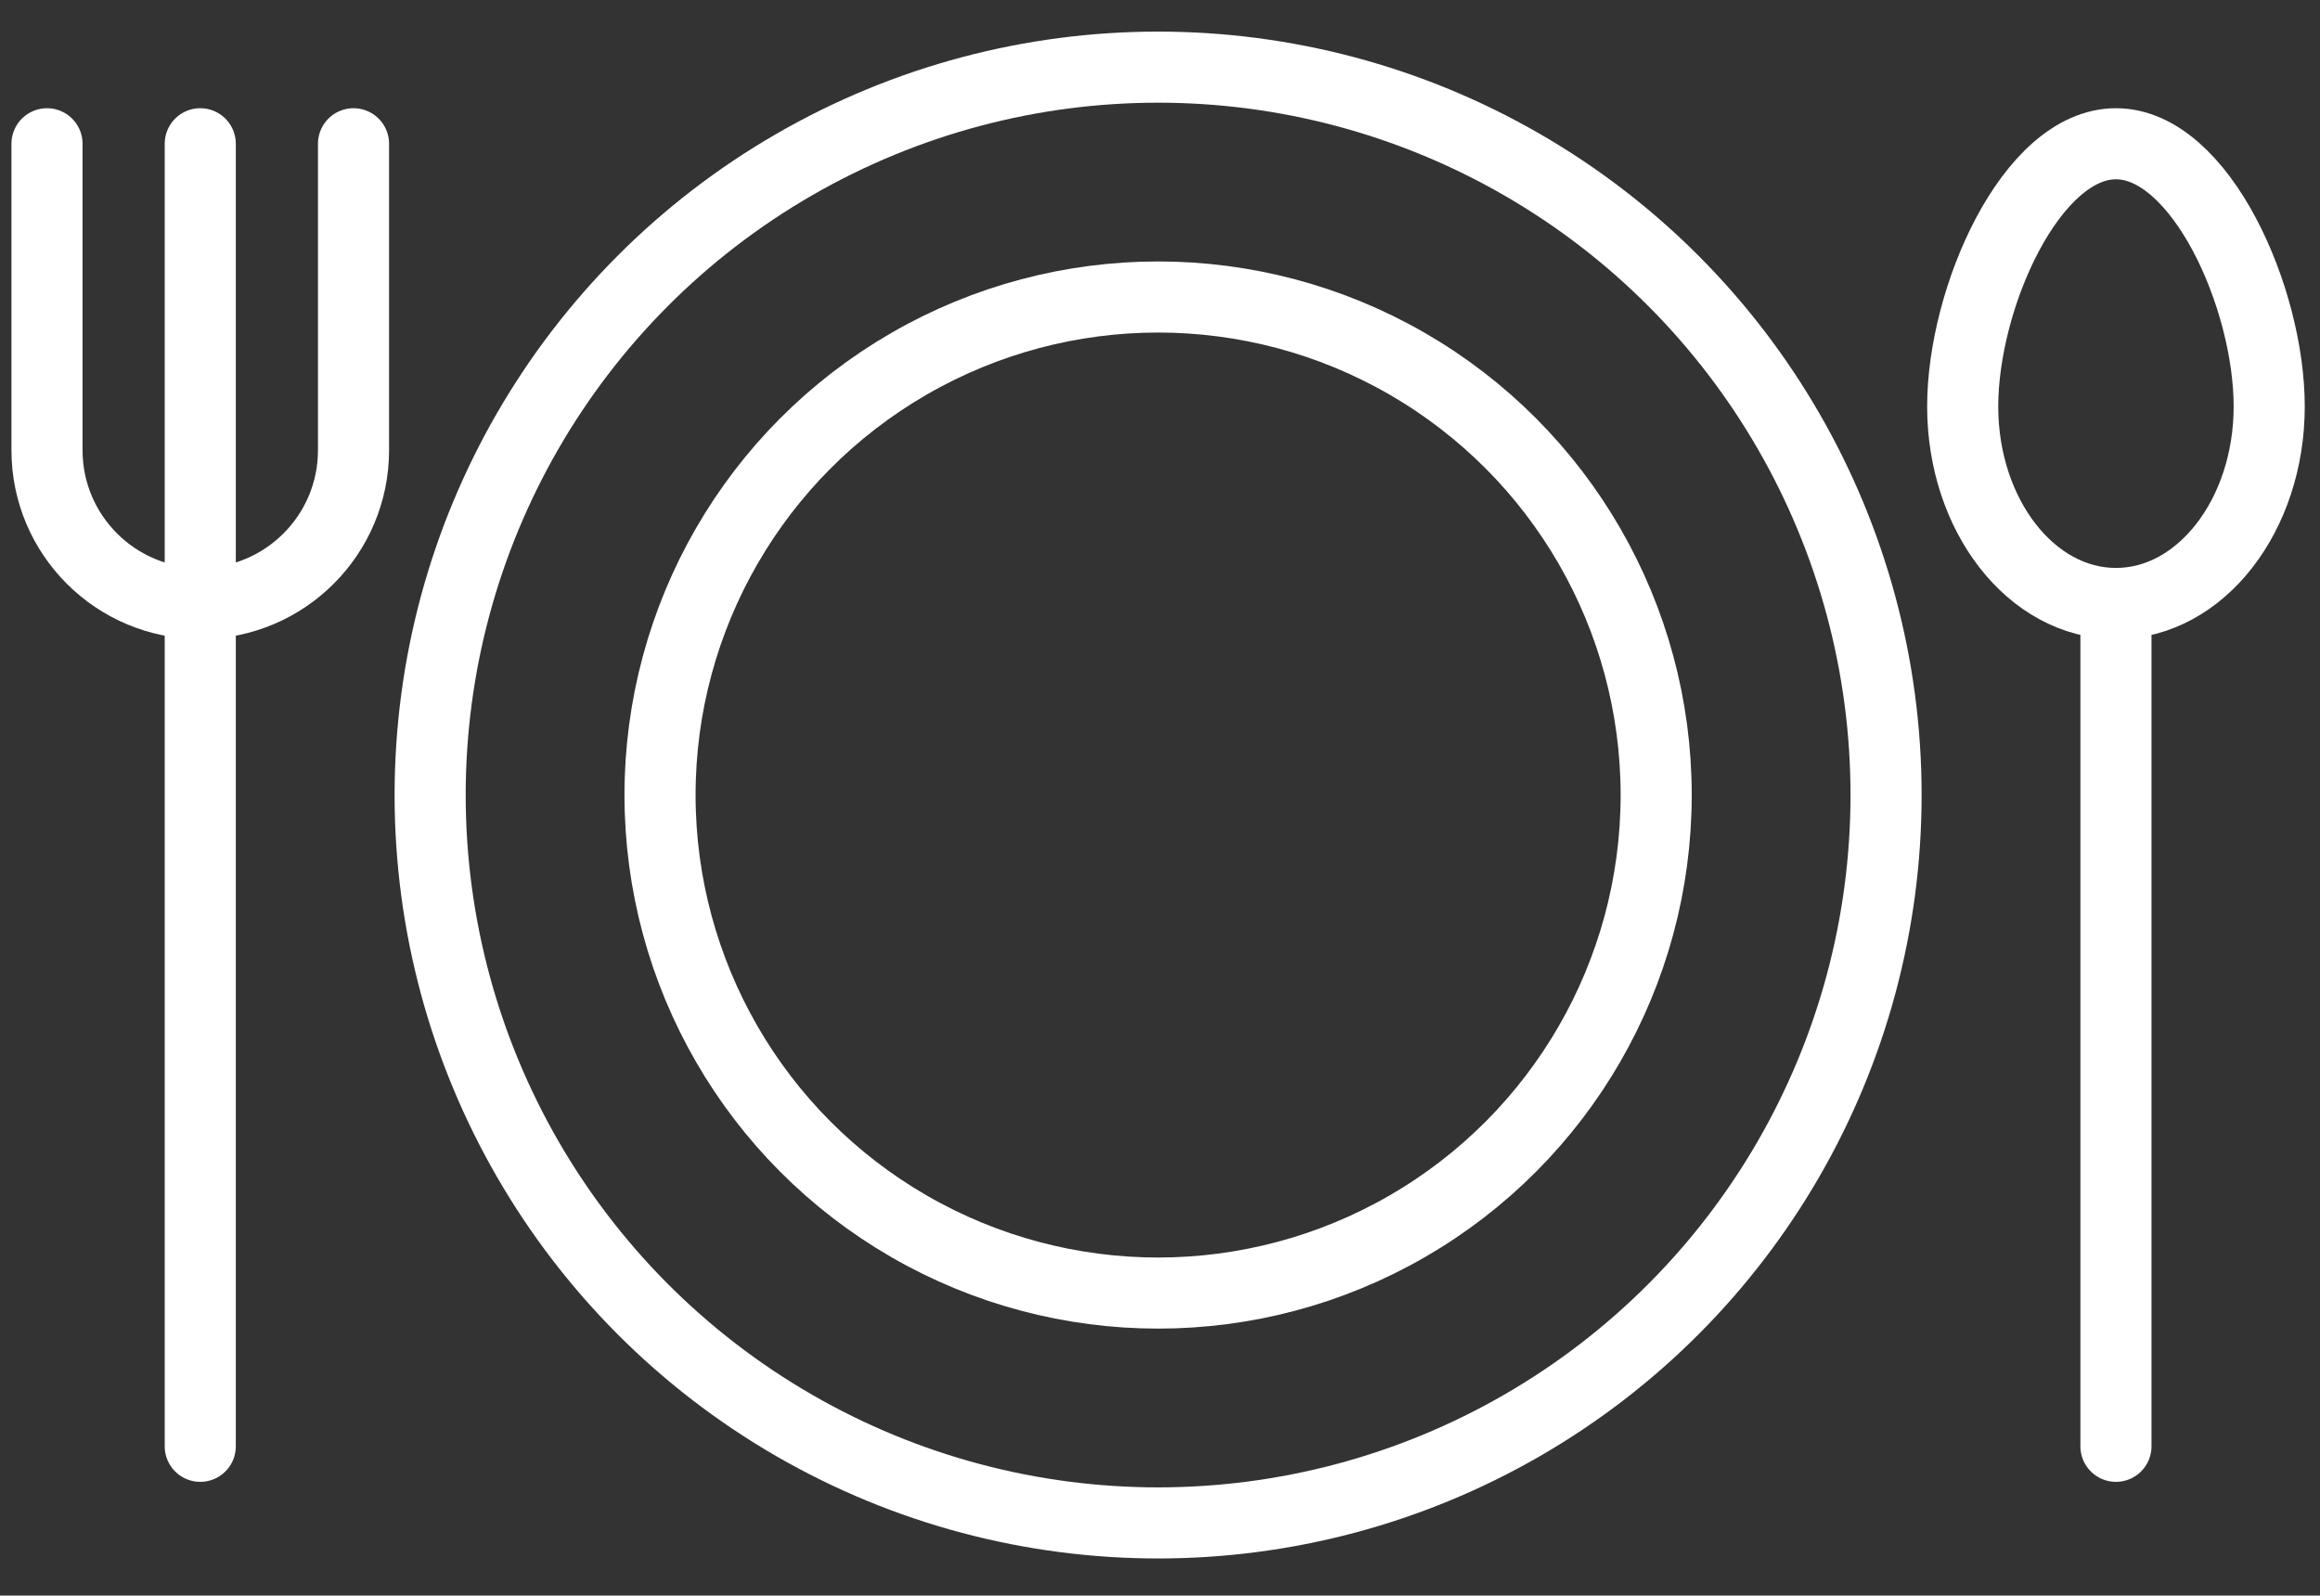
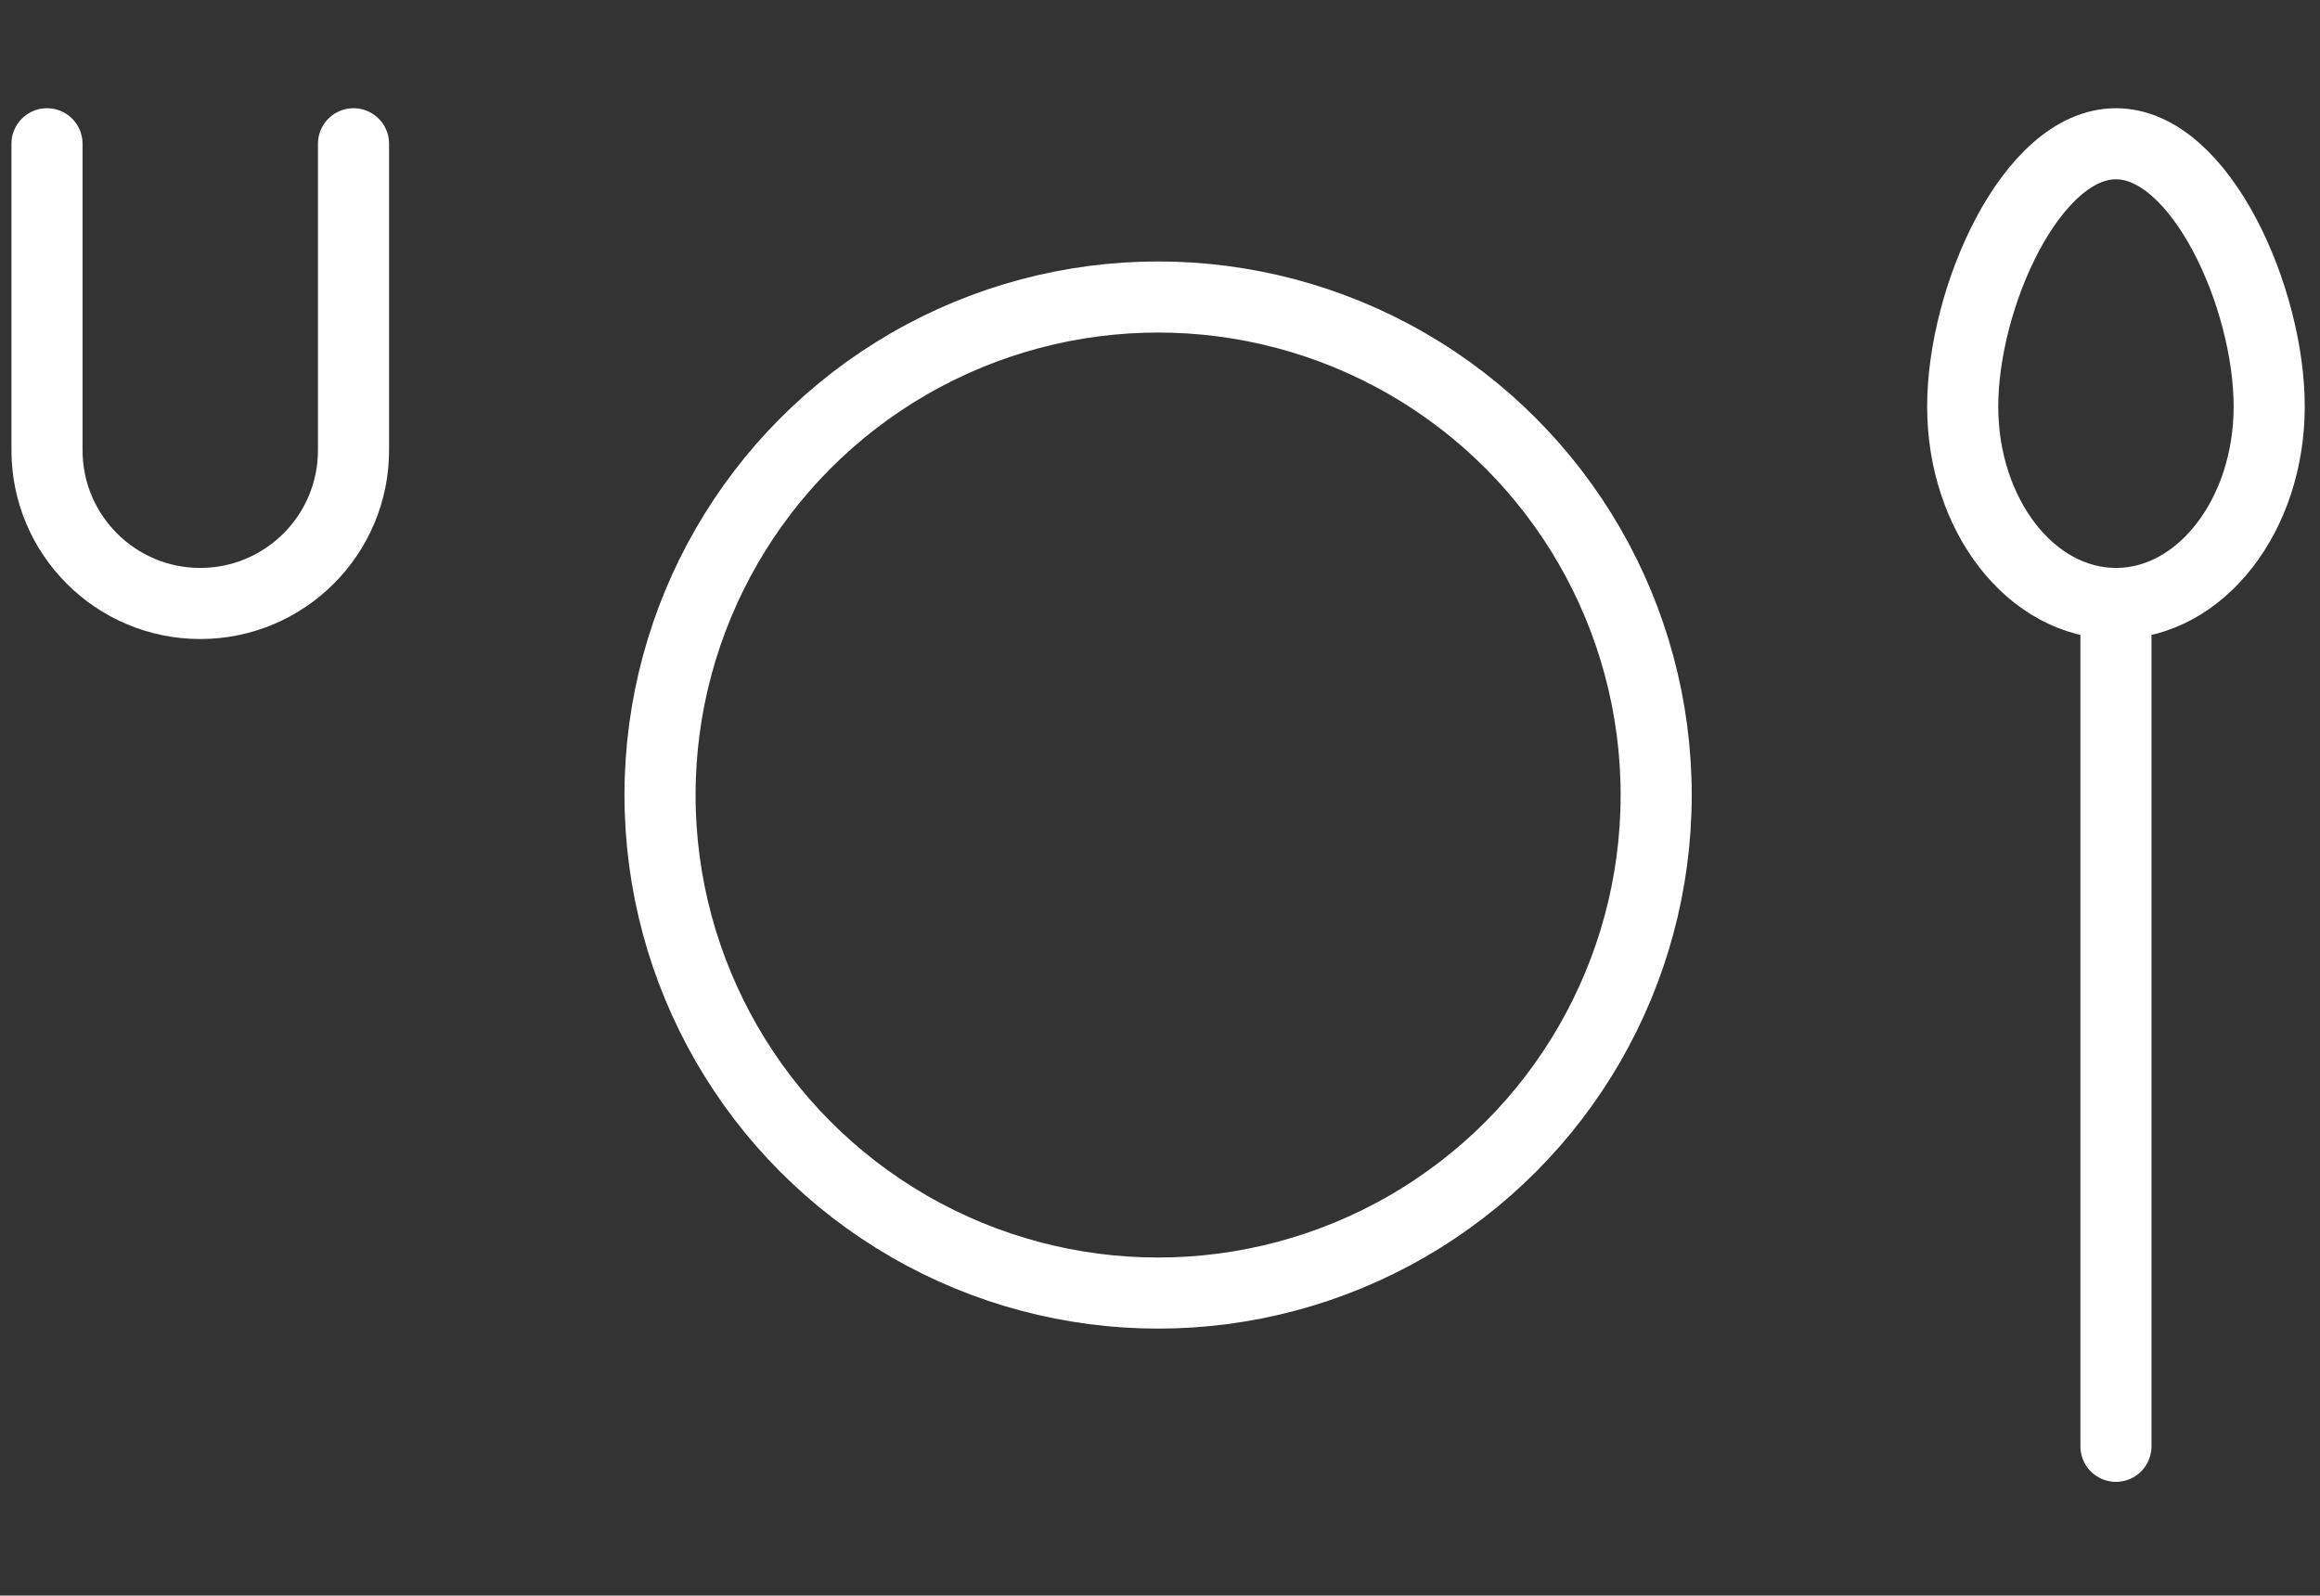
<svg xmlns="http://www.w3.org/2000/svg" version="1.1" id="Layer_1" x="0px" y="0px" viewBox="0 0 293.68 202" style="enable-background:new 0 0 293.68 202;" xml:space="preserve">
  <rect x="0" y="0" width="293.68" height="202" fill="#333333" stroke="none" />
  <style type="text/css">
	.st0{fill:none;stroke:#FFFFFF;stroke-width:9;stroke-linejoin:round;}
	.st1{fill:none;stroke:#FFFFFF;stroke-width:9;stroke-linecap:round;stroke-linejoin:round;}
</style>
  <g>
-     <circle class="st0" cx="146.6" cy="100.65" r="92.15" />
    <circle class="st0" cx="146.6" cy="100.65" r="63.05" />
-     <line class="st1" x1="25.35" y1="18.2" x2="25.35" y2="183.1" />
    <line class="st1" x1="267.85" y1="76.4" x2="267.85" y2="183.1" />
    <path class="st0" d="M287.25,51.46c0,13.77-8.69,24.94-19.4,24.94s-19.4-11.17-19.4-24.94c0-13.78,8.69-33.26,19.4-33.26   S287.25,37.68,287.25,51.46z" />
    <path class="st1" d="M44.75,18.2V57c0,10.71-8.69,19.4-19.4,19.4S5.95,67.71,5.95,57V18.2" />
  </g>
</svg>